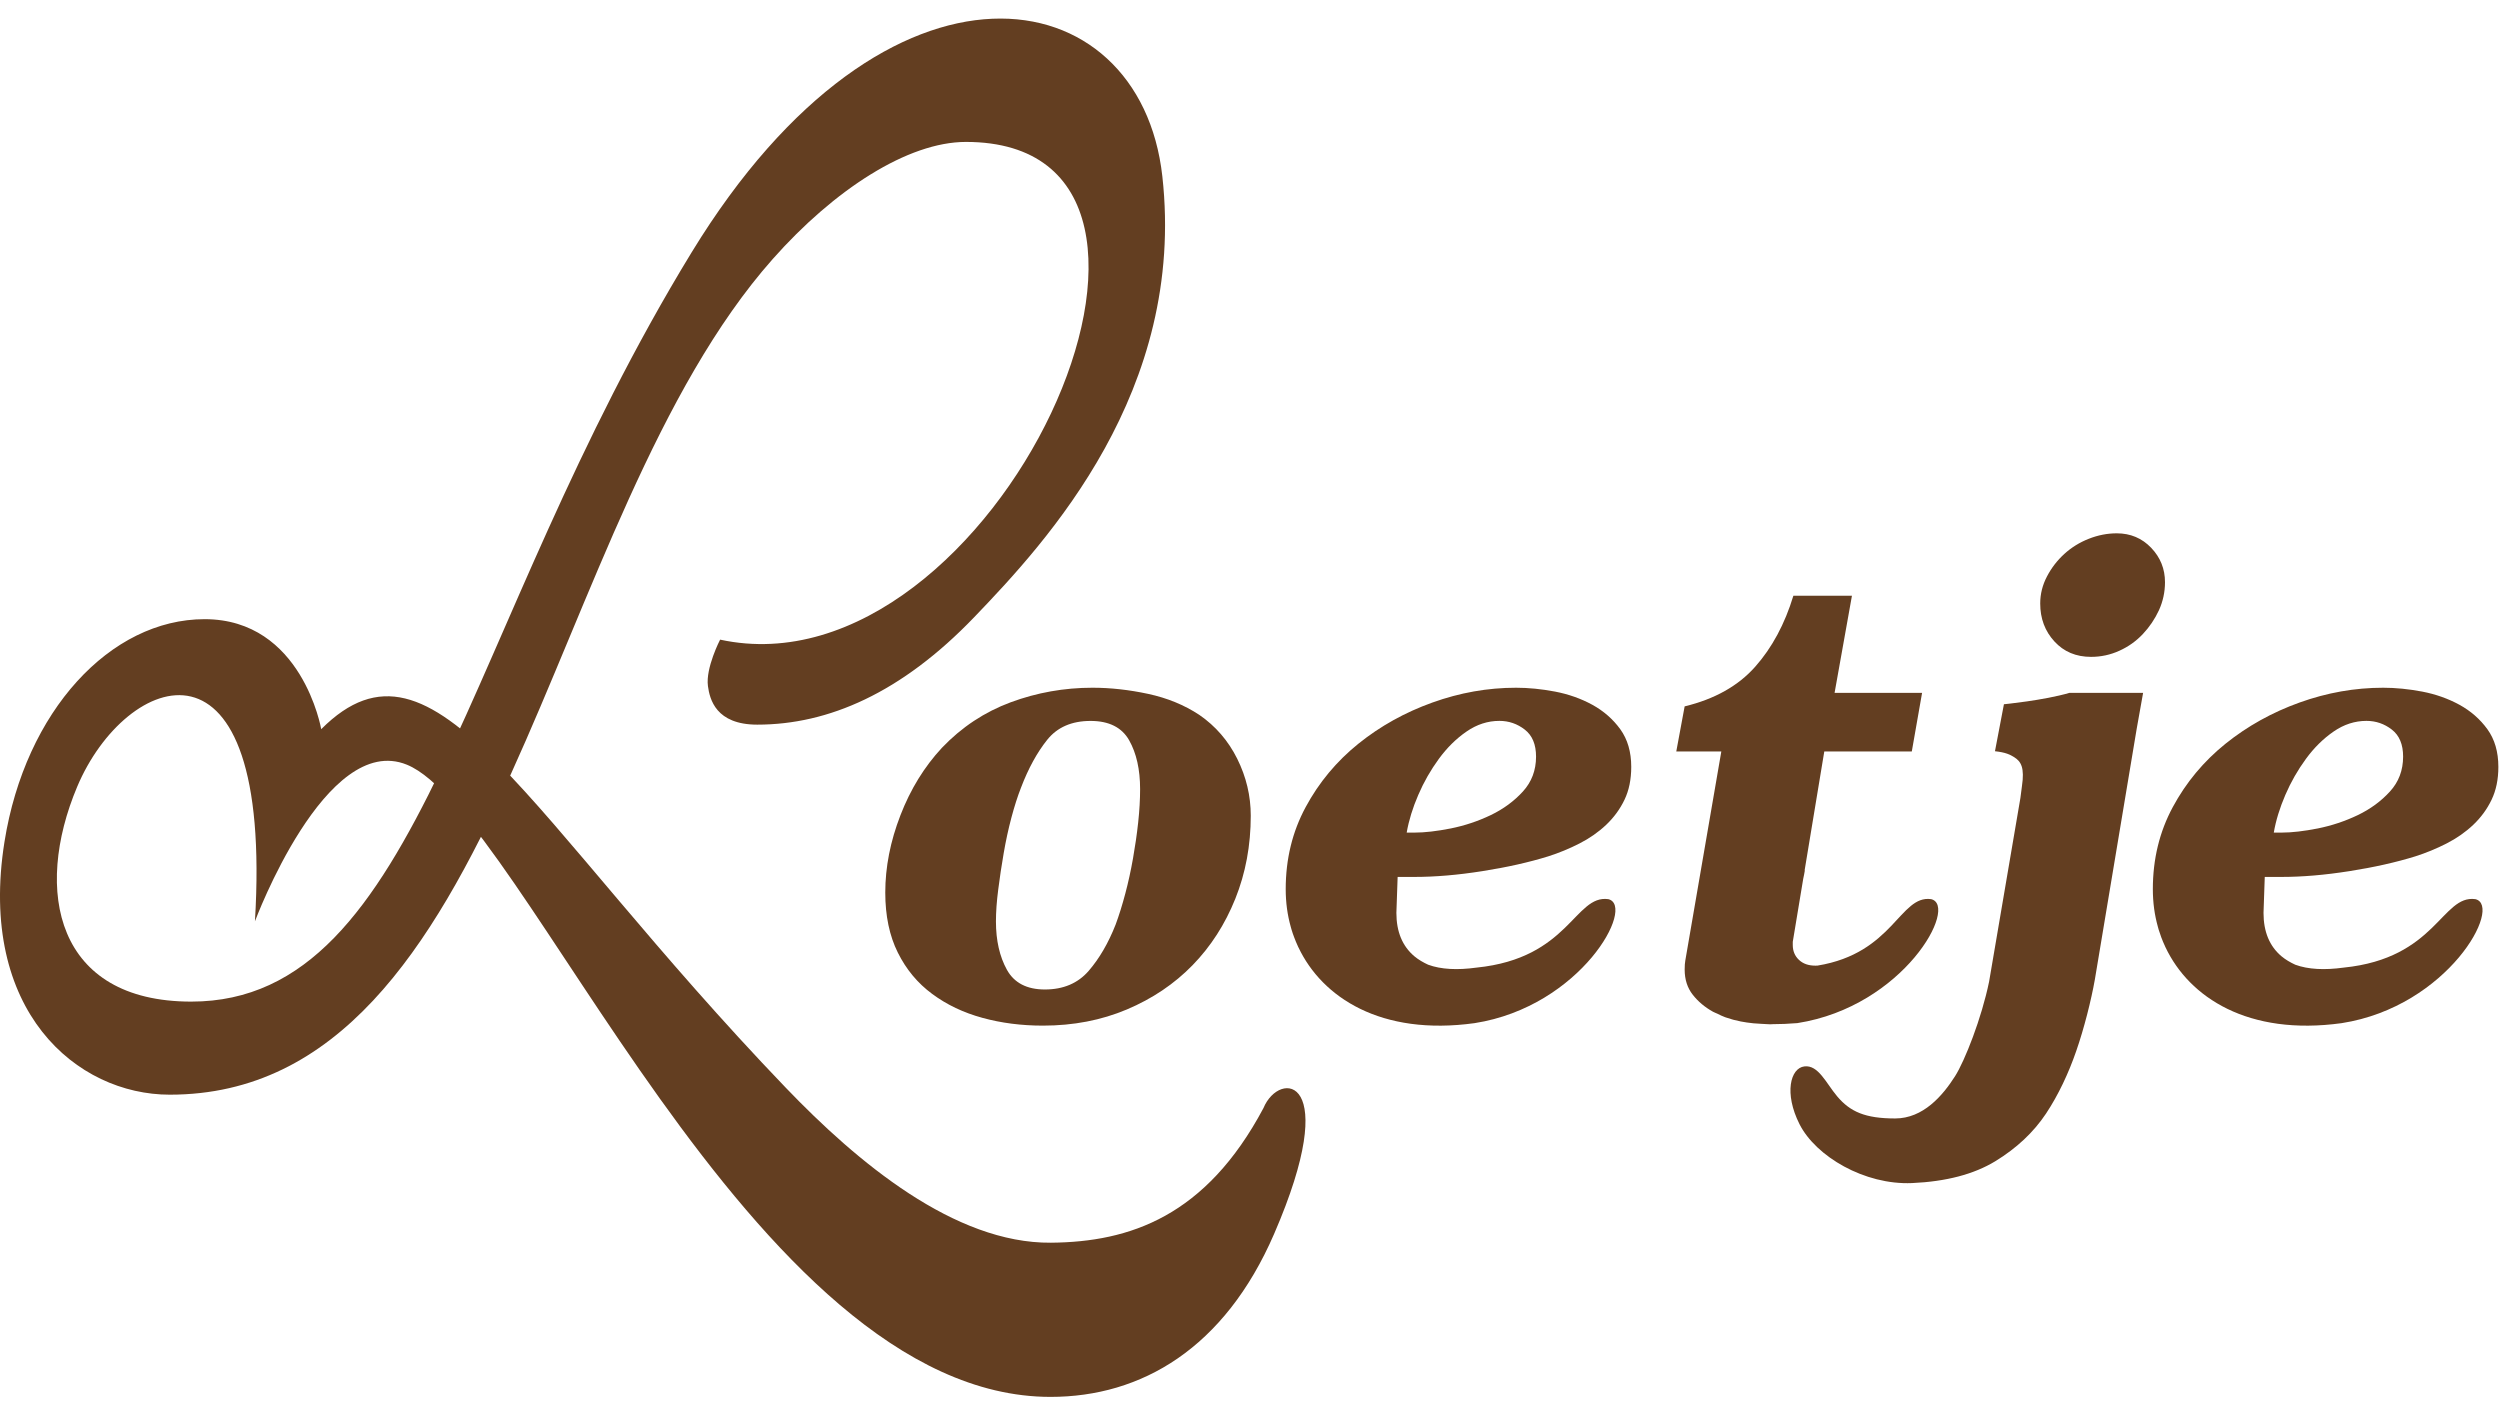
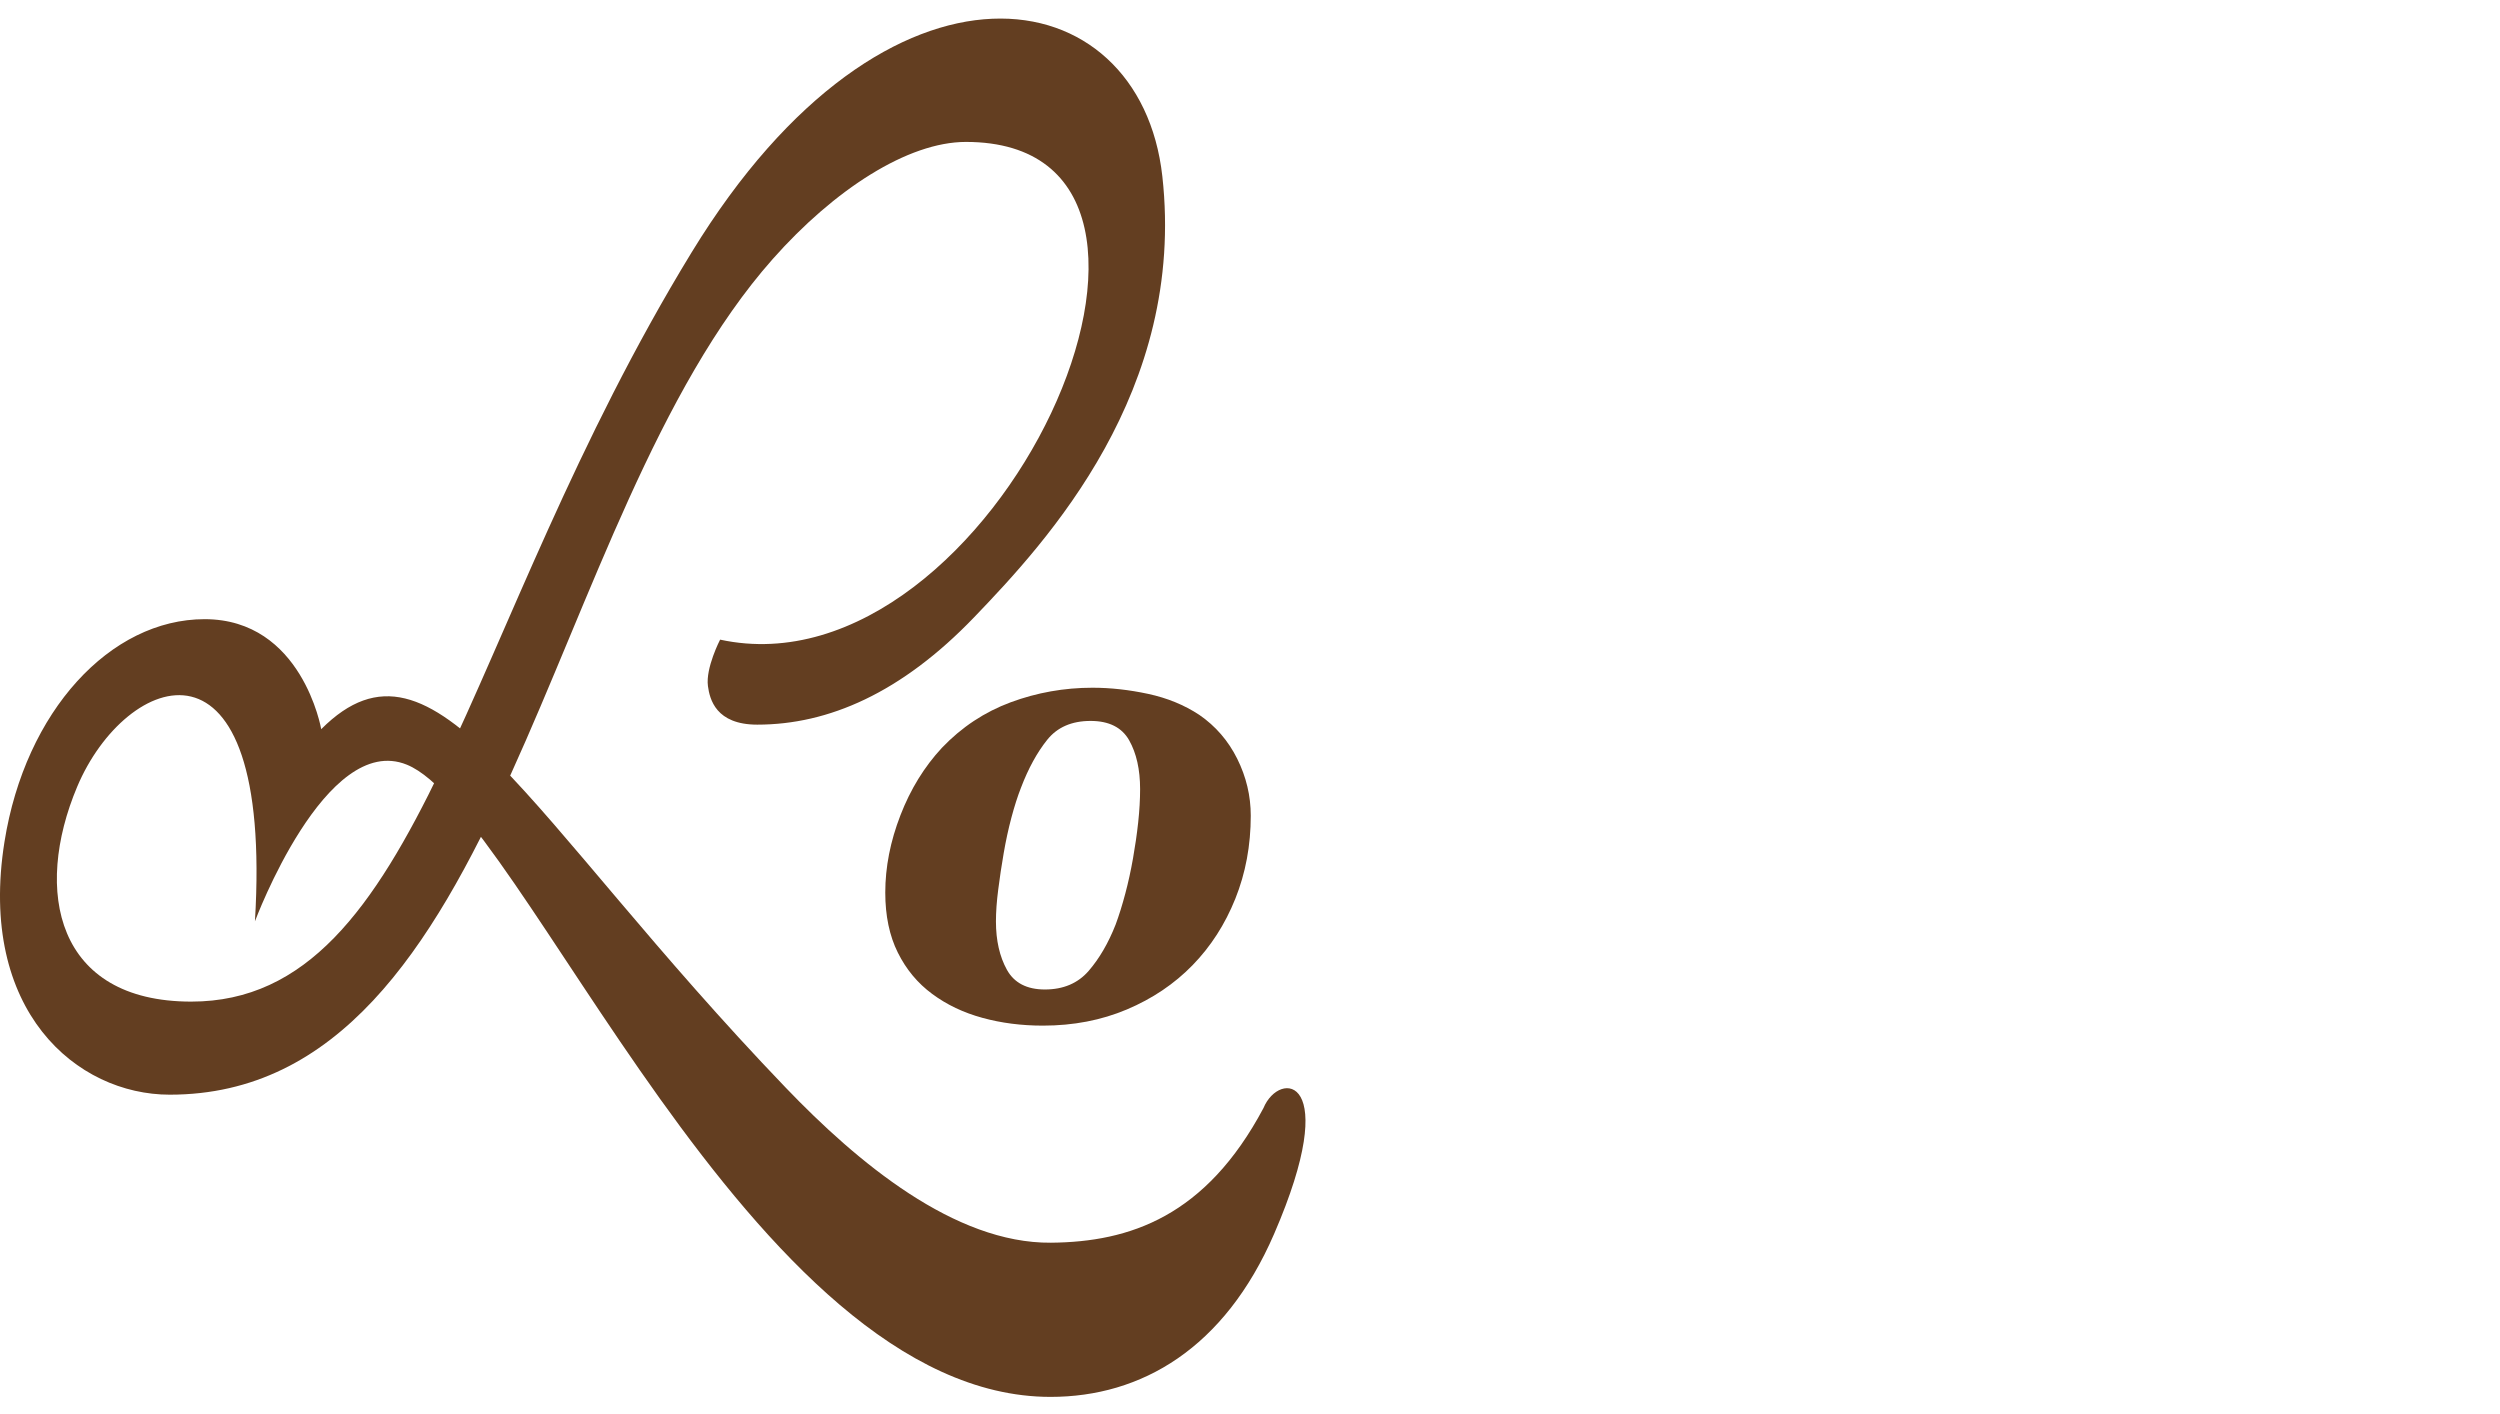
<svg xmlns="http://www.w3.org/2000/svg" version="1.1" id="Layer_1" x="0px" y="0px" width="147.438px" height="83.375px" viewBox="0 0 147.438 83.375" enable-background="new 0 0 147.438 83.375" xml:space="preserve">
  <path fill="#633E21" d="M42.469,37.723C58.648,41.227,73.521,8.37,56.965,8.37c-3.422,0-7.76,2.807-11.396,6.91  C32.042,30.554,29.783,64.559,10.009,64.559c-5.471,0-11.333-4.925-9.745-14.912c1.229-7.722,6.251-13.131,11.802-13.131  c5.76,0,6.878,6.487,6.878,6.487c6.74-6.752,11.941,5.04,27.408,21.157c4.202,4.378,9.941,9.178,15.627,9.129  c4.649-0.04,9.135-1.548,12.534-7.94c0.938-2.268,4.69-1.955,0.626,7.426c-2.928,6.756-7.834,9.607-13.185,9.607  c-17.695,0-31.077-34.469-37.956-37.283c-4.797-1.961-8.963,9.237-8.963,9.237c1.092-17.995-7.633-14.706-10.483-7.938  c-2.594,6.16-1.246,12.672,6.726,12.672c13.601,0,15.848-21.833,29.521-44.203C52.37-4.063,67.237-1.41,68.549,10.396  c1.407,12.661-6.794,21.527-11.094,26.002c-4.298,4.474-8.604,6.338-12.795,6.338c-2.441,0-2.803-1.497-2.909-2.271  C41.604,39.391,42.469,37.723,42.469,37.723z" />
  <path fill="#633E21" d="M72.854,53.001c0.606-1.511,0.91-3.144,0.91-4.896c0-1.168-0.266-2.285-0.796-3.353  c-0.531-1.067-1.278-1.931-2.239-2.592c-0.886-0.585-1.892-0.996-3.017-1.238c-1.126-0.242-2.22-0.363-3.283-0.363  c-1.669,0-3.277,0.287-4.819,0.857c-1.543,0.572-2.896,1.466-4.061,2.687c-1.038,1.117-1.854,2.444-2.447,3.98  c-0.596,1.539-0.893,3.057-0.893,4.557c0,1.371,0.247,2.551,0.741,3.541c0.492,0.991,1.169,1.805,2.029,2.438  c0.859,0.637,1.847,1.106,2.96,1.409c1.112,0.306,2.303,0.459,3.567,0.459c1.796,0,3.446-0.318,4.952-0.954  c1.504-0.636,2.796-1.505,3.872-2.609C71.405,55.82,72.247,54.514,72.854,53.001 M67.238,46.537c0,0.607-0.037,1.263-0.113,1.962  c-0.076,0.7-0.178,1.407-0.305,2.122c-0.126,0.716-0.277,1.408-0.454,2.074c-0.178,0.673-0.367,1.279-0.57,1.828  c-0.43,1.095-0.961,2.006-1.594,2.738c-0.633,0.729-1.493,1.094-2.581,1.094c-1.063,0-1.81-0.389-2.239-1.164  s-0.646-1.726-0.646-2.851c0-0.549,0.044-1.174,0.134-1.872c0.088-0.699,0.195-1.414,0.322-2.146c0.125-0.729,0.277-1.43,0.455-2.1  c0.178-0.668,0.367-1.261,0.57-1.777c0.43-1.127,0.942-2.063,1.538-2.809c0.593-0.744,1.447-1.119,2.561-1.119  c1.088,0,1.848,0.383,2.277,1.143C67.022,44.423,67.238,45.381,67.238,46.537" />
-   <path fill="#633E21" d="M113.887,53.027c-1.847-0.254-2.221,3.191-6.704,3.92c-0.043,0-0.087,0.002-0.125,0.002  c-0.405,0-0.728-0.114-0.968-0.344c-0.241-0.228-0.361-0.519-0.361-0.873v-0.188l0.616-3.716c0.034-0.164,0.07-0.325,0.097-0.498  l-0.015,0.004l1.161-7.018h5.161l0.606-3.455h-5.16l1.024-5.729h-3.454c-0.506,1.67-1.258,3.068-2.257,4.194  c-1,1.126-2.385,1.903-4.156,2.333l-0.493,2.658h2.656L99.391,56.65c-0.024,0.127-0.037,0.305-0.037,0.533  c0,0.58,0.157,1.074,0.475,1.479c0.315,0.404,0.715,0.738,1.195,1.005c0.084,0.047,0.181,0.079,0.268,0.12  c0.14,0.074,0.289,0.143,0.452,0.204c0.036,0.012,0.071,0.022,0.107,0.034c0.234,0.082,0.491,0.152,0.774,0.207  c0.004,0.002,0.008,0.004,0.012,0.004c0.01,0.002,0.018,0.002,0.026,0.005c0.231,0.045,0.479,0.081,0.747,0.108  c0.16,0.016,0.319,0.024,0.479,0.032c0.067,0.005,0.133,0.009,0.203,0.011c0.102,0.004,0.205,0.016,0.308,0.016  c0.05,0,0.099-0.008,0.147-0.008c0.444,0,0.926-0.019,1.45-0.062C112.276,59.359,115.528,53.416,113.887,53.027" />
-   <path fill="#633E21" d="M127.681,34.337c0-0.784-0.271-1.461-0.815-2.03c-0.545-0.569-1.221-0.854-2.03-0.854  c-0.559,0-1.107,0.108-1.65,0.322c-0.544,0.215-1.024,0.512-1.441,0.892s-0.761,0.823-1.024,1.329  c-0.266,0.507-0.399,1.037-0.399,1.594c0,0.885,0.278,1.631,0.836,2.238c0.556,0.608,1.276,0.911,2.163,0.911  c0.581,0,1.139-0.119,1.668-0.36c0.533-0.241,0.993-0.568,1.387-0.987c0.392-0.417,0.708-0.885,0.949-1.404  C127.559,35.47,127.681,34.919,127.681,34.337 M118.182,41.533l-0.528,2.771c0.644,0.069,0.9,0.205,1.138,0.354  c0.402,0.254,0.617,0.616,0.451,1.717l-0.089,0.683l-1.847,10.836c-0.441,2.15-1.433,4.674-2.01,5.58  c-0.731,1.148-1.879,2.487-3.531,2.487c-1.764,0-2.655-0.396-3.42-1.306c-0.652-0.773-1.107-1.864-1.933-1.764  c-0.825,0.1-1.206,1.586-0.287,3.406c0.965,1.907,3.842,3.596,6.638,3.475c2.009-0.09,3.644-0.519,4.907-1.287  c1.263-0.771,2.26-1.709,2.995-2.813c0.732-1.104,1.331-2.386,1.78-3.687c0.461-1.322,0.884-3.002,1.099-4.221l2.466-14.779  l0.379-2.124h-4.34C120.509,41.31,118.182,41.533,118.182,41.533" />
-   <path fill="#633E21" d="M83.643,46.881c0.328-0.763,0.733-1.471,1.214-2.128c0.481-0.655,1.024-1.194,1.634-1.612  c0.605-0.418,1.252-0.627,1.935-0.627c0.557,0,1.058,0.172,1.5,0.516c0.441,0.343,0.663,0.873,0.663,1.591  c0,0.808-0.26,1.493-0.777,2.06c-0.519,0.568-1.149,1.032-1.896,1.391c-0.747,0.357-1.53,0.619-2.354,0.785  c-0.821,0.162-1.536,0.246-2.144,0.246H82.96C83.086,48.382,83.313,47.643,83.643,46.881 M83.415,51.717  c1.214,0,2.549-0.111,4.004-0.341c1.453-0.228,2.751-0.519,3.89-0.873c0.633-0.202,1.246-0.454,1.841-0.759  c0.595-0.303,1.119-0.669,1.574-1.1c0.456-0.432,0.816-0.924,1.082-1.48s0.397-1.201,0.397-1.938c0-0.885-0.216-1.623-0.646-2.219  c-0.43-0.594-0.979-1.074-1.649-1.443c-0.672-0.366-1.404-0.625-2.201-0.778c-0.797-0.151-1.563-0.227-2.295-0.227  c-1.671,0-3.315,0.291-4.936,0.873s-3.074,1.391-4.364,2.428c-1.289,1.039-2.327,2.283-3.11,3.738  c-0.785,1.455-1.177,3.066-1.177,4.838c0,0.801,0.104,1.531,0.295,2.215c0.017,0.06,0.031,0.119,0.051,0.181  c0.046,0.151,0.098,0.304,0.154,0.448c0.063,0.174,0.138,0.345,0.213,0.512c0.011,0.02,0.018,0.043,0.026,0.061  c0.004,0.008,0.009,0.014,0.013,0.021c1.398,2.948,4.867,5.229,10.385,4.466c6.277-0.979,9.527-6.924,7.886-7.313  c-1.98-0.271-2.301,3.486-7.768,4.037c-1.132,0.156-2.095,0.109-2.854-0.17c-0.29-0.135-0.565-0.291-0.811-0.496  c-0.708-0.596-1.063-1.448-1.063-2.563l0.074-2.117h0.988V51.717z" />
-   <path fill="#633E21" d="M134.778,46.881c0.329-0.763,0.734-1.471,1.216-2.128c0.479-0.655,1.024-1.194,1.633-1.612  c0.605-0.418,1.251-0.627,1.935-0.627c0.557,0,1.058,0.172,1.5,0.516c0.441,0.343,0.662,0.873,0.662,1.591  c0,0.808-0.259,1.493-0.778,2.06c-0.518,0.568-1.149,1.032-1.896,1.391c-0.746,0.357-1.531,0.619-2.354,0.785  c-0.82,0.162-1.535,0.246-2.144,0.246h-0.455C134.221,48.382,134.45,47.643,134.778,46.881 M134.551,51.717  c1.214,0,2.549-0.111,4.004-0.341c1.455-0.228,2.751-0.519,3.89-0.873c0.634-0.202,1.245-0.454,1.842-0.759  c0.594-0.303,1.118-0.669,1.573-1.1c0.455-0.432,0.816-0.924,1.082-1.48c0.267-0.557,0.399-1.201,0.399-1.938  c0-0.885-0.216-1.623-0.646-2.219c-0.43-0.594-0.979-1.074-1.649-1.443c-0.671-0.366-1.404-0.625-2.201-0.778  c-0.797-0.151-1.563-0.227-2.296-0.227c-1.67,0-3.314,0.291-4.935,0.873c-1.619,0.582-3.072,1.391-4.363,2.428  c-1.29,1.039-2.328,2.283-3.111,3.738c-0.784,1.455-1.176,3.066-1.176,4.838c0,0.801,0.104,1.531,0.295,2.215  c0.016,0.06,0.031,0.119,0.05,0.181c0.047,0.151,0.099,0.304,0.153,0.448c0.063,0.174,0.138,0.345,0.215,0.512  c0.011,0.02,0.018,0.043,0.026,0.061c0.003,0.008,0.008,0.014,0.011,0.021c1.4,2.948,4.87,5.229,10.386,4.466  c6.277-0.979,9.528-6.924,7.885-7.313c-1.979-0.271-2.301,3.486-7.766,4.037c-1.133,0.156-2.095,0.109-2.855-0.17  c-0.289-0.135-0.565-0.291-0.811-0.496c-0.708-0.596-1.063-1.448-1.062-2.563l0.073-2.117h0.987V51.717z" />
</svg>